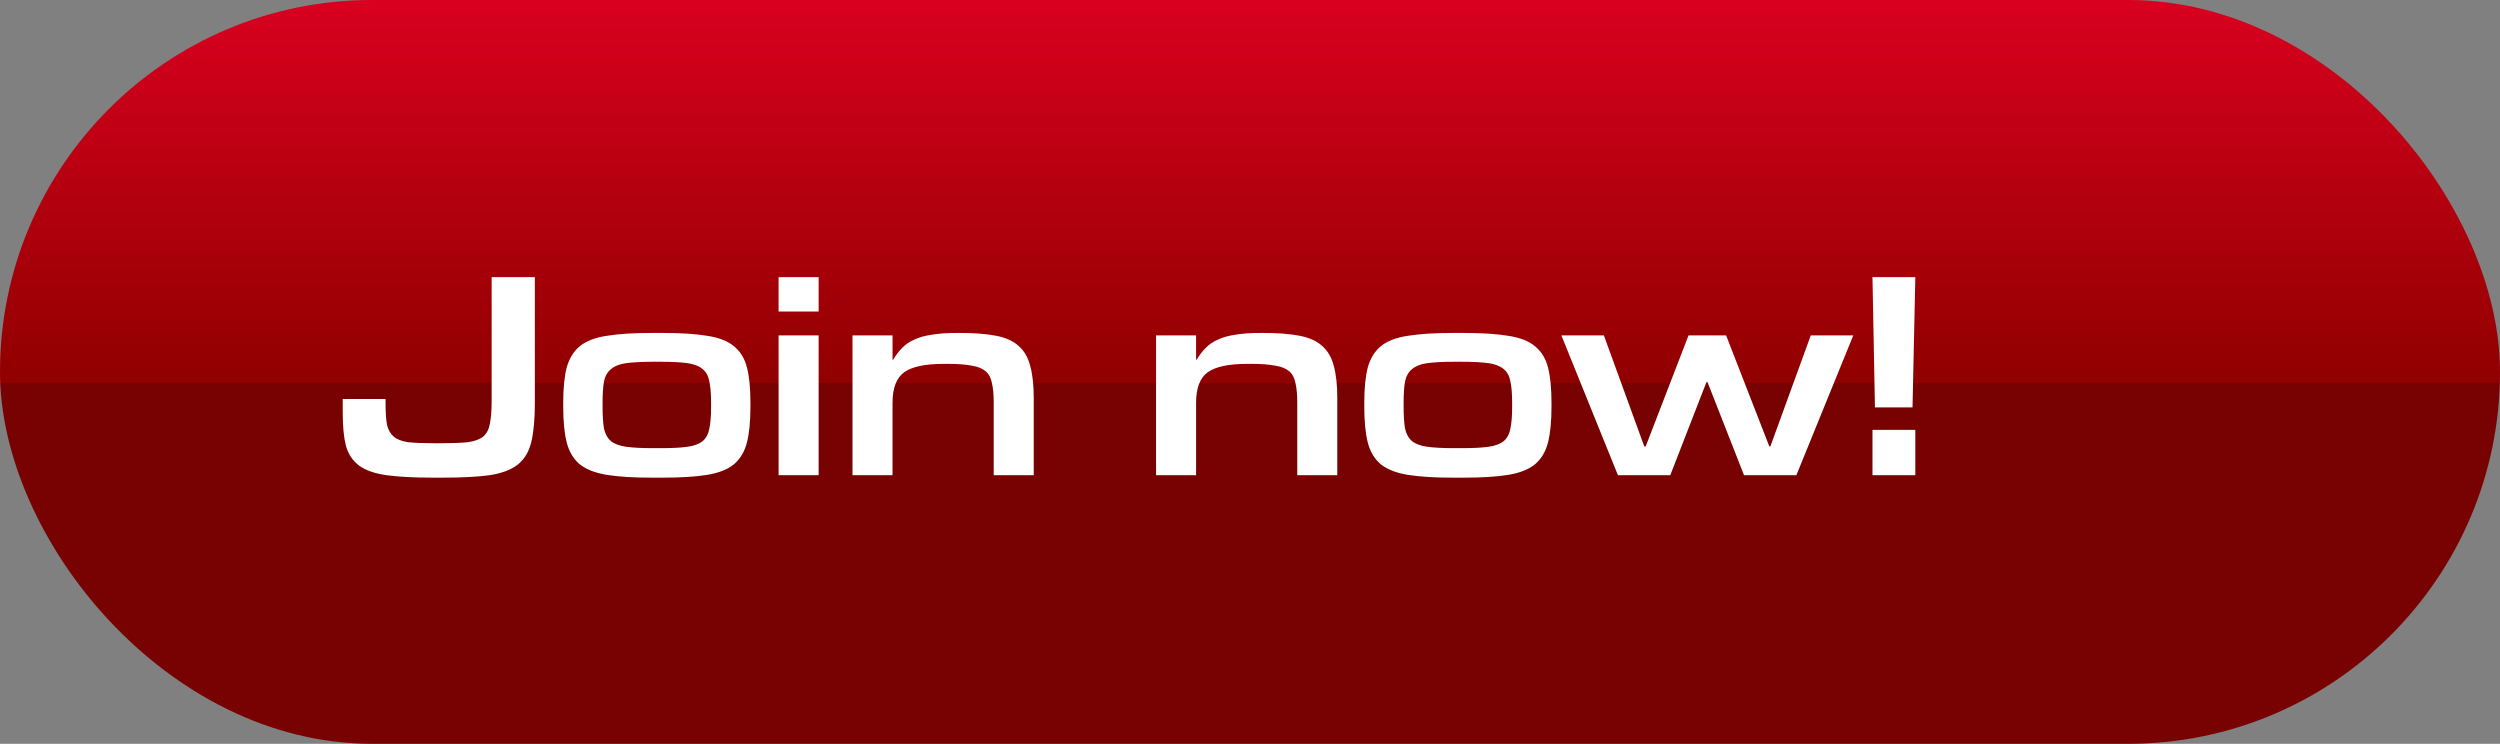
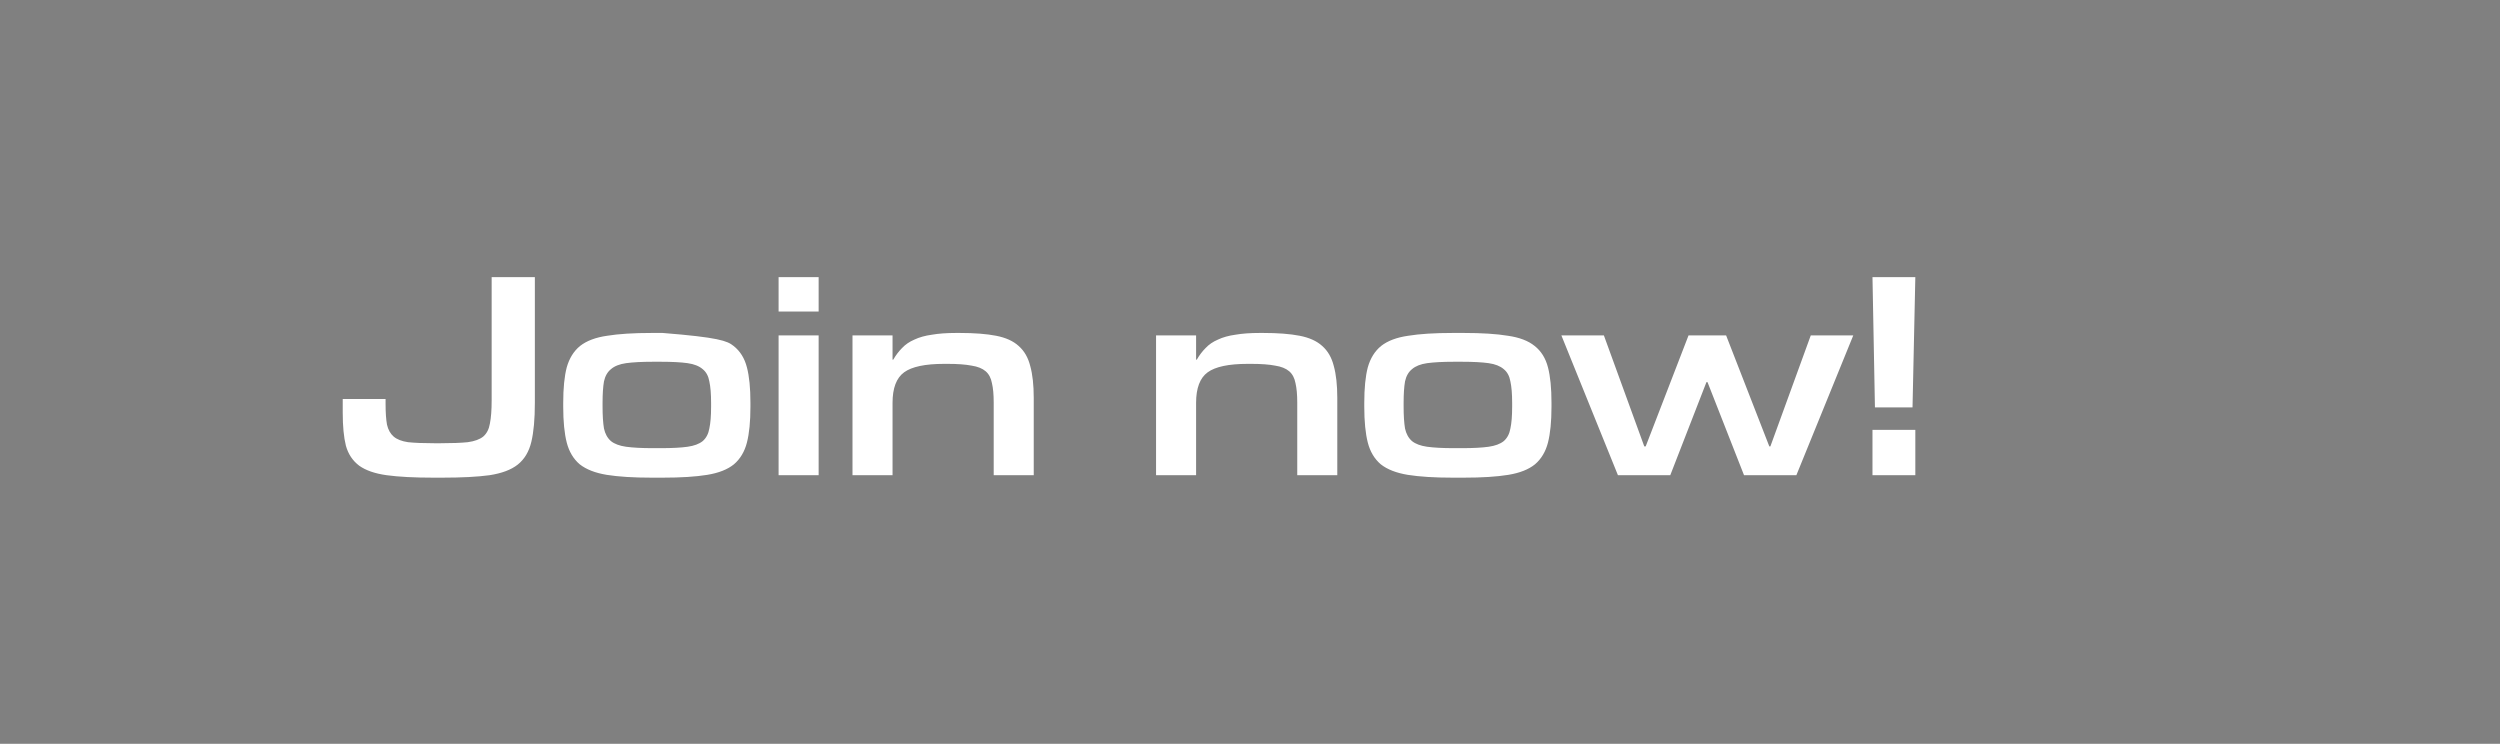
<svg xmlns="http://www.w3.org/2000/svg" width="121" height="36" viewBox="0 0 121 36" fill="none">
  <rect x="0" y="0" width="121" height="36" fill="#808080" stroke="none" />
-   <rect width="121" height="36" rx="18" fill="url(#paint0_linear_203_4454)" />
-   <path d="M20.974 23.119C20.045 23.119 19.291 23.079 18.713 23C18.147 22.921 17.705 22.768 17.387 22.541C17.07 22.303 16.855 21.98 16.741 21.572C16.639 21.164 16.588 20.631 16.588 19.974V19.311H18.662V19.549C18.662 19.968 18.685 20.303 18.73 20.552C18.787 20.801 18.895 20.994 19.053 21.13C19.212 21.266 19.444 21.357 19.75 21.402C20.068 21.436 20.493 21.453 21.025 21.453H21.314C21.87 21.453 22.312 21.436 22.64 21.402C22.969 21.357 23.218 21.266 23.388 21.13C23.558 20.983 23.666 20.773 23.711 20.501C23.768 20.218 23.796 19.844 23.796 19.379V13.412H25.887V19.498C25.887 20.28 25.831 20.909 25.717 21.385C25.604 21.861 25.383 22.229 25.054 22.49C24.737 22.739 24.284 22.909 23.694 23C23.116 23.079 22.351 23.119 21.399 23.119H20.974ZM31.986 21.691C32.53 21.691 32.961 21.668 33.278 21.623C33.596 21.578 33.839 21.487 34.009 21.351C34.179 21.204 34.287 21 34.332 20.739C34.389 20.478 34.417 20.127 34.417 19.685V19.498C34.417 19.067 34.389 18.722 34.332 18.461C34.287 18.2 34.179 18.002 34.009 17.866C33.839 17.719 33.596 17.622 33.278 17.577C32.961 17.532 32.53 17.509 31.986 17.509H31.595C31.063 17.509 30.632 17.532 30.303 17.577C29.986 17.622 29.742 17.719 29.572 17.866C29.402 18.002 29.289 18.2 29.232 18.461C29.187 18.722 29.164 19.067 29.164 19.498V19.685C29.164 20.116 29.187 20.467 29.232 20.739C29.289 21 29.402 21.204 29.572 21.351C29.742 21.487 29.986 21.578 30.303 21.623C30.632 21.668 31.063 21.691 31.595 21.691H31.986ZM31.544 23.119C30.66 23.119 29.935 23.074 29.368 22.983C28.813 22.892 28.377 22.722 28.059 22.473C27.753 22.212 27.544 21.861 27.43 21.419C27.317 20.977 27.26 20.399 27.26 19.685V19.498C27.26 18.784 27.317 18.212 27.43 17.781C27.555 17.339 27.77 16.993 28.076 16.744C28.394 16.495 28.83 16.33 29.385 16.251C29.941 16.16 30.66 16.115 31.544 16.115H32.071C32.955 16.115 33.669 16.16 34.213 16.251C34.769 16.33 35.199 16.495 35.505 16.744C35.823 16.993 36.038 17.339 36.151 17.781C36.265 18.212 36.321 18.784 36.321 19.498V19.685C36.321 20.399 36.265 20.977 36.151 21.419C36.038 21.861 35.828 22.212 35.522 22.473C35.216 22.722 34.786 22.892 34.23 22.983C33.675 23.074 32.955 23.119 32.071 23.119H31.544ZM39.622 23H37.684V16.234H39.622V23ZM39.622 15.078H37.684V13.412H39.622V15.078ZM50.033 23H48.095V19.481C48.095 19.096 48.067 18.784 48.01 18.546C47.965 18.297 47.863 18.104 47.704 17.968C47.546 17.832 47.319 17.741 47.024 17.696C46.73 17.639 46.344 17.611 45.868 17.611H45.698C44.78 17.611 44.134 17.747 43.76 18.019C43.386 18.291 43.199 18.784 43.199 19.498V23H41.261V16.234H43.199V17.407H43.233C43.358 17.192 43.5 17.005 43.658 16.846C43.817 16.676 44.015 16.54 44.253 16.438C44.491 16.325 44.775 16.245 45.103 16.2C45.432 16.143 45.823 16.115 46.276 16.115H46.446C47.16 16.115 47.75 16.16 48.214 16.251C48.679 16.342 49.042 16.506 49.302 16.744C49.574 16.982 49.761 17.305 49.863 17.713C49.977 18.121 50.033 18.637 50.033 19.26V23ZM64.725 23H62.787V19.481C62.787 19.096 62.758 18.784 62.702 18.546C62.656 18.297 62.554 18.104 62.396 17.968C62.237 17.832 62.01 17.741 61.716 17.696C61.421 17.639 61.036 17.611 60.56 17.611H60.39C59.472 17.611 58.826 17.747 58.452 18.019C58.078 18.291 57.891 18.784 57.891 19.498V23H55.953V16.234H57.891V17.407H57.925C58.049 17.192 58.191 17.005 58.35 16.846C58.508 16.676 58.707 16.54 58.945 16.438C59.183 16.325 59.466 16.245 59.795 16.2C60.123 16.143 60.514 16.115 60.968 16.115H61.138C61.852 16.115 62.441 16.16 62.906 16.251C63.37 16.342 63.733 16.506 63.994 16.744C64.266 16.982 64.453 17.305 64.555 17.713C64.668 18.121 64.725 18.637 64.725 19.26V23ZM70.757 21.691C71.301 21.691 71.732 21.668 72.049 21.623C72.366 21.578 72.61 21.487 72.78 21.351C72.95 21.204 73.058 21 73.103 20.739C73.16 20.478 73.188 20.127 73.188 19.685V19.498C73.188 19.067 73.16 18.722 73.103 18.461C73.058 18.2 72.95 18.002 72.78 17.866C72.61 17.719 72.366 17.622 72.049 17.577C71.732 17.532 71.301 17.509 70.757 17.509H70.366C69.833 17.509 69.403 17.532 69.074 17.577C68.757 17.622 68.513 17.719 68.343 17.866C68.173 18.002 68.06 18.2 68.003 18.461C67.958 18.722 67.935 19.067 67.935 19.498V19.685C67.935 20.116 67.958 20.467 68.003 20.739C68.06 21 68.173 21.204 68.343 21.351C68.513 21.487 68.757 21.578 69.074 21.623C69.403 21.668 69.833 21.691 70.366 21.691H70.757ZM70.315 23.119C69.431 23.119 68.706 23.074 68.139 22.983C67.584 22.892 67.147 22.722 66.83 22.473C66.524 22.212 66.314 21.861 66.201 21.419C66.088 20.977 66.031 20.399 66.031 19.685V19.498C66.031 18.784 66.088 18.212 66.201 17.781C66.326 17.339 66.541 16.993 66.847 16.744C67.164 16.495 67.601 16.33 68.156 16.251C68.711 16.16 69.431 16.115 70.315 16.115H70.842C71.726 16.115 72.44 16.16 72.984 16.251C73.539 16.33 73.97 16.495 74.276 16.744C74.593 16.993 74.809 17.339 74.922 17.781C75.035 18.212 75.092 18.784 75.092 19.498V19.685C75.092 20.399 75.035 20.977 74.922 21.419C74.809 21.861 74.599 22.212 74.293 22.473C73.987 22.722 73.556 22.892 73.001 22.983C72.446 23.074 71.726 23.119 70.842 23.119H70.315ZM86.944 23H84.411L82.643 18.495H82.592L80.841 23H78.308L75.571 16.234H77.628L79.583 21.606H79.651L81.725 16.234H83.544L85.635 21.606H85.686L87.641 16.234H89.698L86.944 23ZM92.702 23H90.628V20.807H92.702V23ZM92.566 19.719H90.747L90.628 13.412H92.702L92.566 19.719Z" fill="white" />
+   <path d="M20.974 23.119C20.045 23.119 19.291 23.079 18.713 23C18.147 22.921 17.705 22.768 17.387 22.541C17.07 22.303 16.855 21.98 16.741 21.572C16.639 21.164 16.588 20.631 16.588 19.974V19.311H18.662V19.549C18.662 19.968 18.685 20.303 18.73 20.552C18.787 20.801 18.895 20.994 19.053 21.13C19.212 21.266 19.444 21.357 19.75 21.402C20.068 21.436 20.493 21.453 21.025 21.453H21.314C21.87 21.453 22.312 21.436 22.64 21.402C22.969 21.357 23.218 21.266 23.388 21.13C23.558 20.983 23.666 20.773 23.711 20.501C23.768 20.218 23.796 19.844 23.796 19.379V13.412H25.887V19.498C25.887 20.28 25.831 20.909 25.717 21.385C25.604 21.861 25.383 22.229 25.054 22.49C24.737 22.739 24.284 22.909 23.694 23C23.116 23.079 22.351 23.119 21.399 23.119H20.974ZM31.986 21.691C32.53 21.691 32.961 21.668 33.278 21.623C33.596 21.578 33.839 21.487 34.009 21.351C34.179 21.204 34.287 21 34.332 20.739C34.389 20.478 34.417 20.127 34.417 19.685V19.498C34.417 19.067 34.389 18.722 34.332 18.461C34.287 18.2 34.179 18.002 34.009 17.866C33.839 17.719 33.596 17.622 33.278 17.577C32.961 17.532 32.53 17.509 31.986 17.509H31.595C31.063 17.509 30.632 17.532 30.303 17.577C29.986 17.622 29.742 17.719 29.572 17.866C29.402 18.002 29.289 18.2 29.232 18.461C29.187 18.722 29.164 19.067 29.164 19.498V19.685C29.164 20.116 29.187 20.467 29.232 20.739C29.289 21 29.402 21.204 29.572 21.351C29.742 21.487 29.986 21.578 30.303 21.623C30.632 21.668 31.063 21.691 31.595 21.691H31.986ZM31.544 23.119C30.66 23.119 29.935 23.074 29.368 22.983C28.813 22.892 28.377 22.722 28.059 22.473C27.753 22.212 27.544 21.861 27.43 21.419C27.317 20.977 27.26 20.399 27.26 19.685V19.498C27.26 18.784 27.317 18.212 27.43 17.781C27.555 17.339 27.77 16.993 28.076 16.744C28.394 16.495 28.83 16.33 29.385 16.251C29.941 16.16 30.66 16.115 31.544 16.115H32.071C34.769 16.33 35.199 16.495 35.505 16.744C35.823 16.993 36.038 17.339 36.151 17.781C36.265 18.212 36.321 18.784 36.321 19.498V19.685C36.321 20.399 36.265 20.977 36.151 21.419C36.038 21.861 35.828 22.212 35.522 22.473C35.216 22.722 34.786 22.892 34.23 22.983C33.675 23.074 32.955 23.119 32.071 23.119H31.544ZM39.622 23H37.684V16.234H39.622V23ZM39.622 15.078H37.684V13.412H39.622V15.078ZM50.033 23H48.095V19.481C48.095 19.096 48.067 18.784 48.01 18.546C47.965 18.297 47.863 18.104 47.704 17.968C47.546 17.832 47.319 17.741 47.024 17.696C46.73 17.639 46.344 17.611 45.868 17.611H45.698C44.78 17.611 44.134 17.747 43.76 18.019C43.386 18.291 43.199 18.784 43.199 19.498V23H41.261V16.234H43.199V17.407H43.233C43.358 17.192 43.5 17.005 43.658 16.846C43.817 16.676 44.015 16.54 44.253 16.438C44.491 16.325 44.775 16.245 45.103 16.2C45.432 16.143 45.823 16.115 46.276 16.115H46.446C47.16 16.115 47.75 16.16 48.214 16.251C48.679 16.342 49.042 16.506 49.302 16.744C49.574 16.982 49.761 17.305 49.863 17.713C49.977 18.121 50.033 18.637 50.033 19.26V23ZM64.725 23H62.787V19.481C62.787 19.096 62.758 18.784 62.702 18.546C62.656 18.297 62.554 18.104 62.396 17.968C62.237 17.832 62.01 17.741 61.716 17.696C61.421 17.639 61.036 17.611 60.56 17.611H60.39C59.472 17.611 58.826 17.747 58.452 18.019C58.078 18.291 57.891 18.784 57.891 19.498V23H55.953V16.234H57.891V17.407H57.925C58.049 17.192 58.191 17.005 58.35 16.846C58.508 16.676 58.707 16.54 58.945 16.438C59.183 16.325 59.466 16.245 59.795 16.2C60.123 16.143 60.514 16.115 60.968 16.115H61.138C61.852 16.115 62.441 16.16 62.906 16.251C63.37 16.342 63.733 16.506 63.994 16.744C64.266 16.982 64.453 17.305 64.555 17.713C64.668 18.121 64.725 18.637 64.725 19.26V23ZM70.757 21.691C71.301 21.691 71.732 21.668 72.049 21.623C72.366 21.578 72.61 21.487 72.78 21.351C72.95 21.204 73.058 21 73.103 20.739C73.16 20.478 73.188 20.127 73.188 19.685V19.498C73.188 19.067 73.16 18.722 73.103 18.461C73.058 18.2 72.95 18.002 72.78 17.866C72.61 17.719 72.366 17.622 72.049 17.577C71.732 17.532 71.301 17.509 70.757 17.509H70.366C69.833 17.509 69.403 17.532 69.074 17.577C68.757 17.622 68.513 17.719 68.343 17.866C68.173 18.002 68.06 18.2 68.003 18.461C67.958 18.722 67.935 19.067 67.935 19.498V19.685C67.935 20.116 67.958 20.467 68.003 20.739C68.06 21 68.173 21.204 68.343 21.351C68.513 21.487 68.757 21.578 69.074 21.623C69.403 21.668 69.833 21.691 70.366 21.691H70.757ZM70.315 23.119C69.431 23.119 68.706 23.074 68.139 22.983C67.584 22.892 67.147 22.722 66.83 22.473C66.524 22.212 66.314 21.861 66.201 21.419C66.088 20.977 66.031 20.399 66.031 19.685V19.498C66.031 18.784 66.088 18.212 66.201 17.781C66.326 17.339 66.541 16.993 66.847 16.744C67.164 16.495 67.601 16.33 68.156 16.251C68.711 16.16 69.431 16.115 70.315 16.115H70.842C71.726 16.115 72.44 16.16 72.984 16.251C73.539 16.33 73.97 16.495 74.276 16.744C74.593 16.993 74.809 17.339 74.922 17.781C75.035 18.212 75.092 18.784 75.092 19.498V19.685C75.092 20.399 75.035 20.977 74.922 21.419C74.809 21.861 74.599 22.212 74.293 22.473C73.987 22.722 73.556 22.892 73.001 22.983C72.446 23.074 71.726 23.119 70.842 23.119H70.315ZM86.944 23H84.411L82.643 18.495H82.592L80.841 23H78.308L75.571 16.234H77.628L79.583 21.606H79.651L81.725 16.234H83.544L85.635 21.606H85.686L87.641 16.234H89.698L86.944 23ZM92.702 23H90.628V20.807H92.702V23ZM92.566 19.719H90.747L90.628 13.412H92.702L92.566 19.719Z" fill="white" />
  <defs>
    <linearGradient id="paint0_linear_203_4454" x1="60.5" y1="36" x2="60.5" y2="0" gradientUnits="userSpaceOnUse">
      <stop stop-color="#780101" />
      <stop offset="0.485" stop-color="#780101" />
      <stop offset="0.485" stop-color="#900000" />
      <stop offset="1" stop-color="#D9001F" />
    </linearGradient>
  </defs>
</svg>